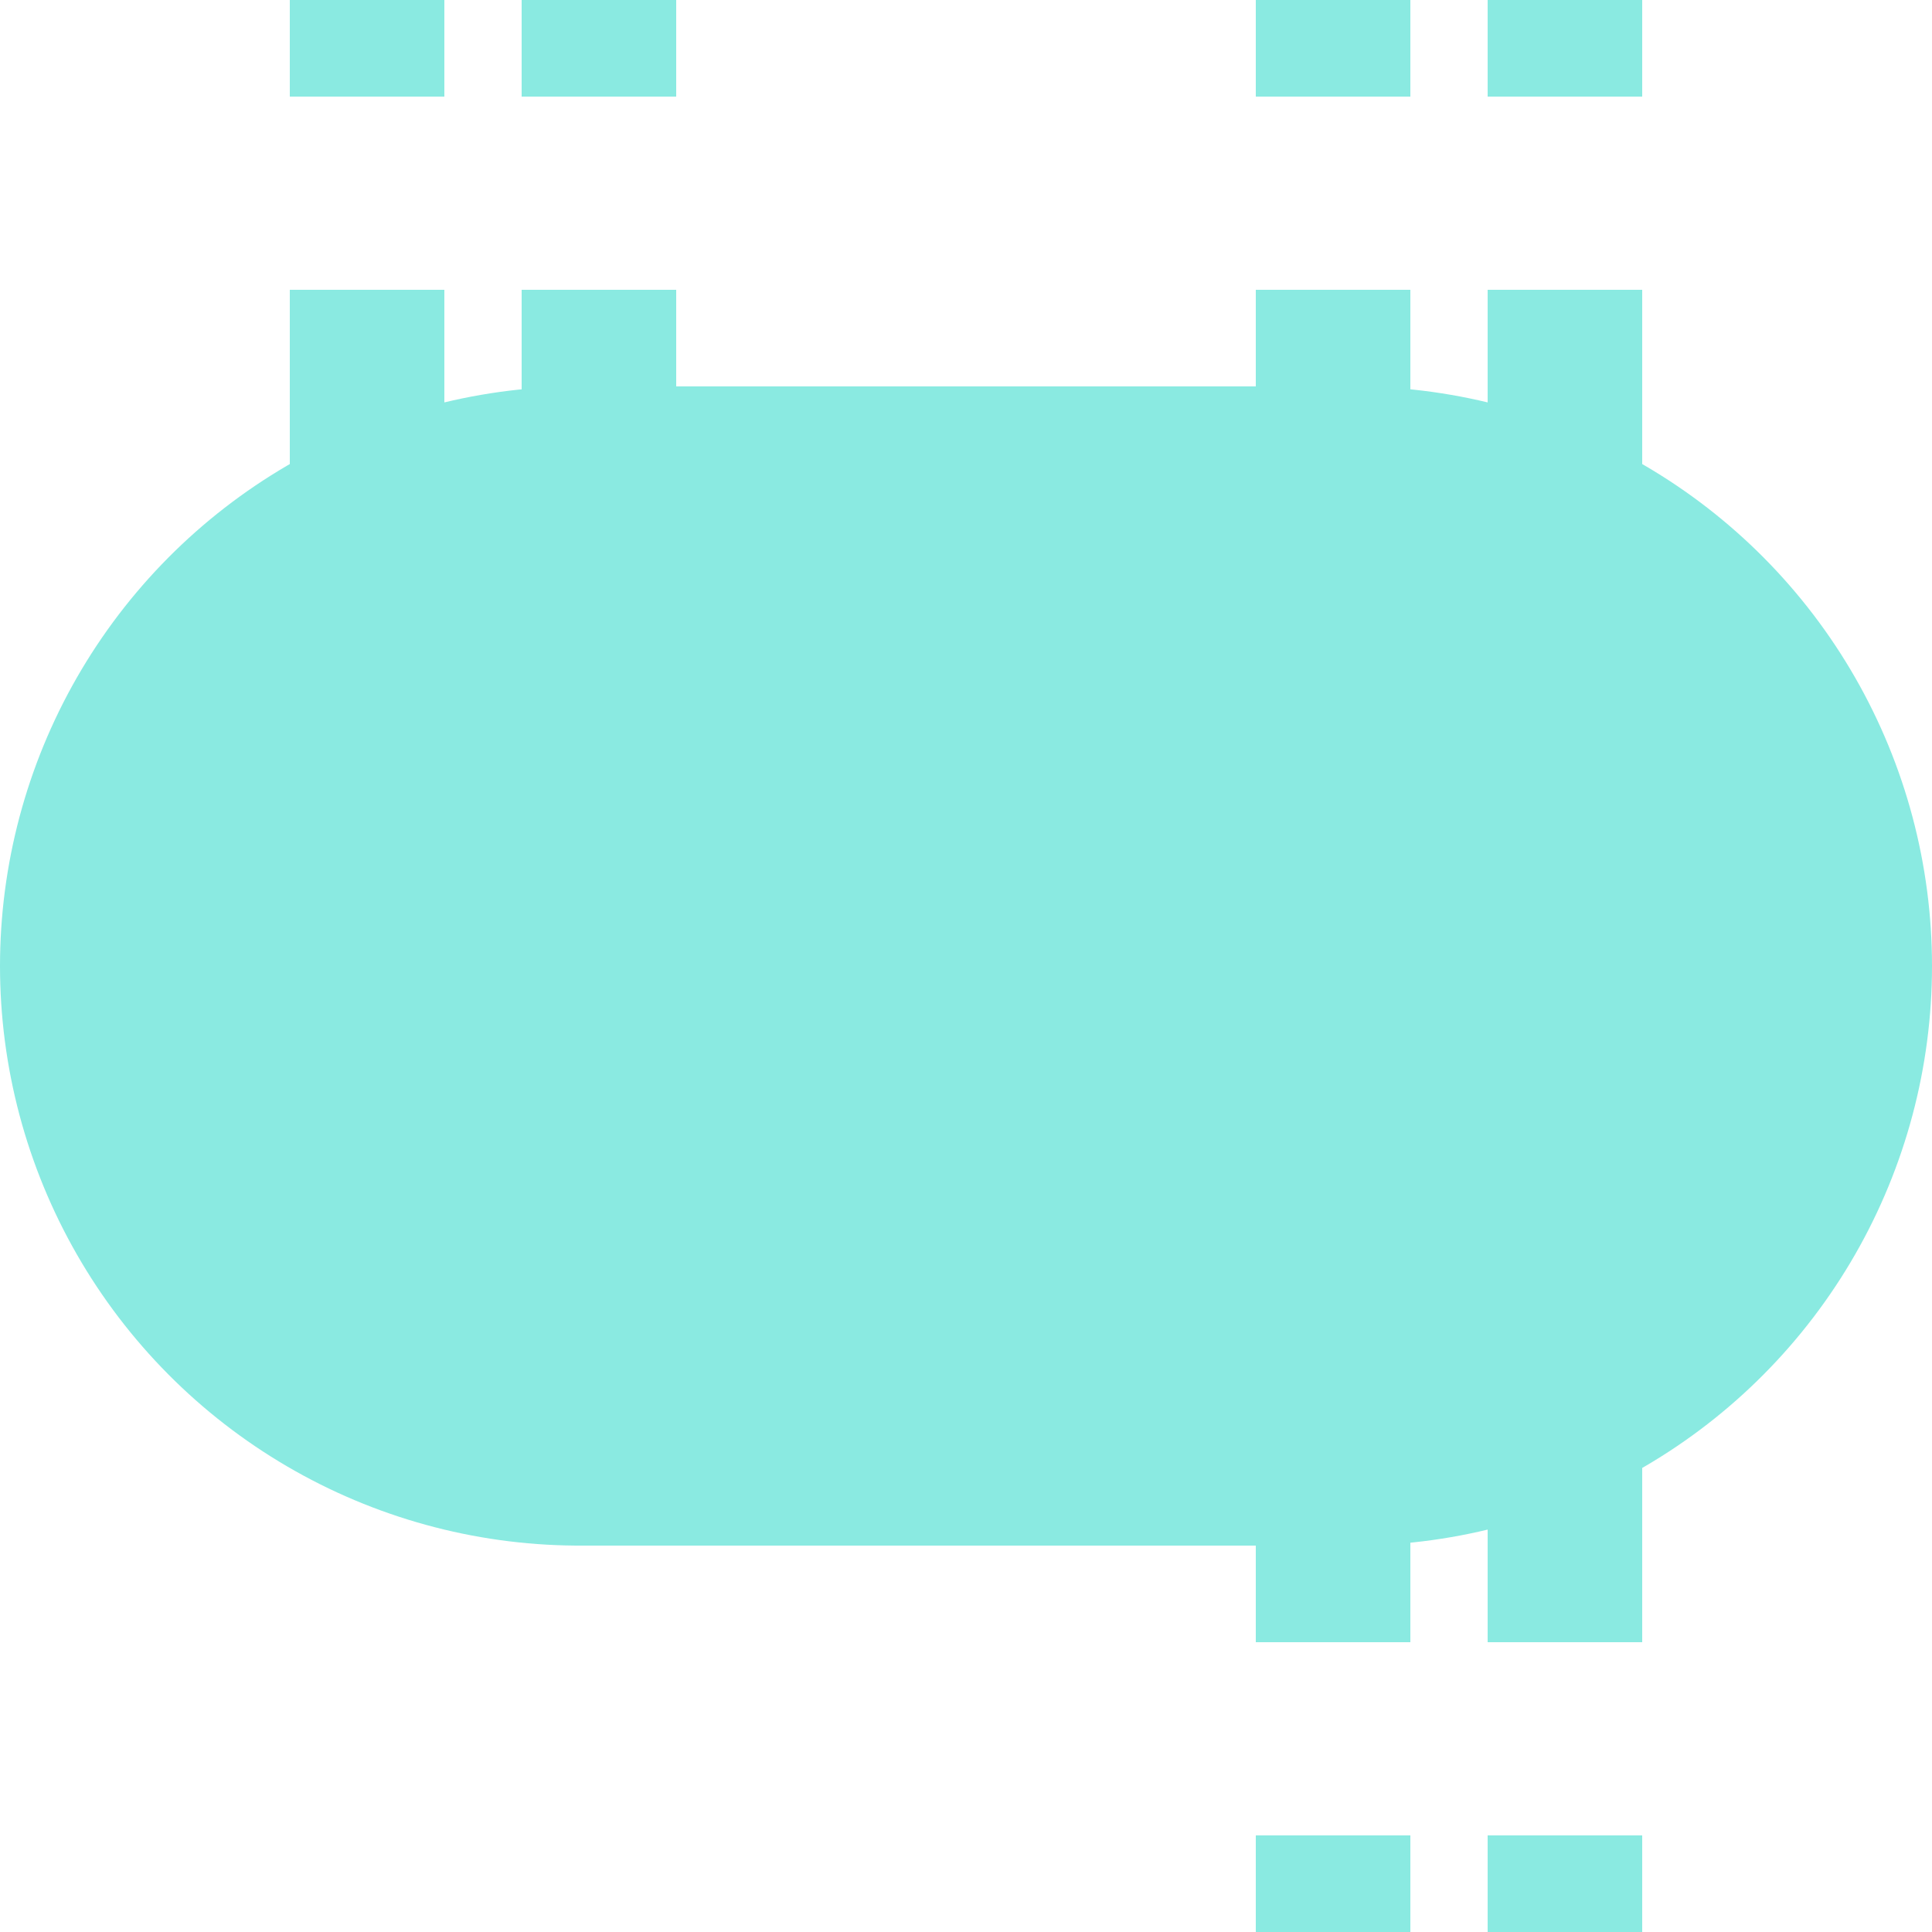
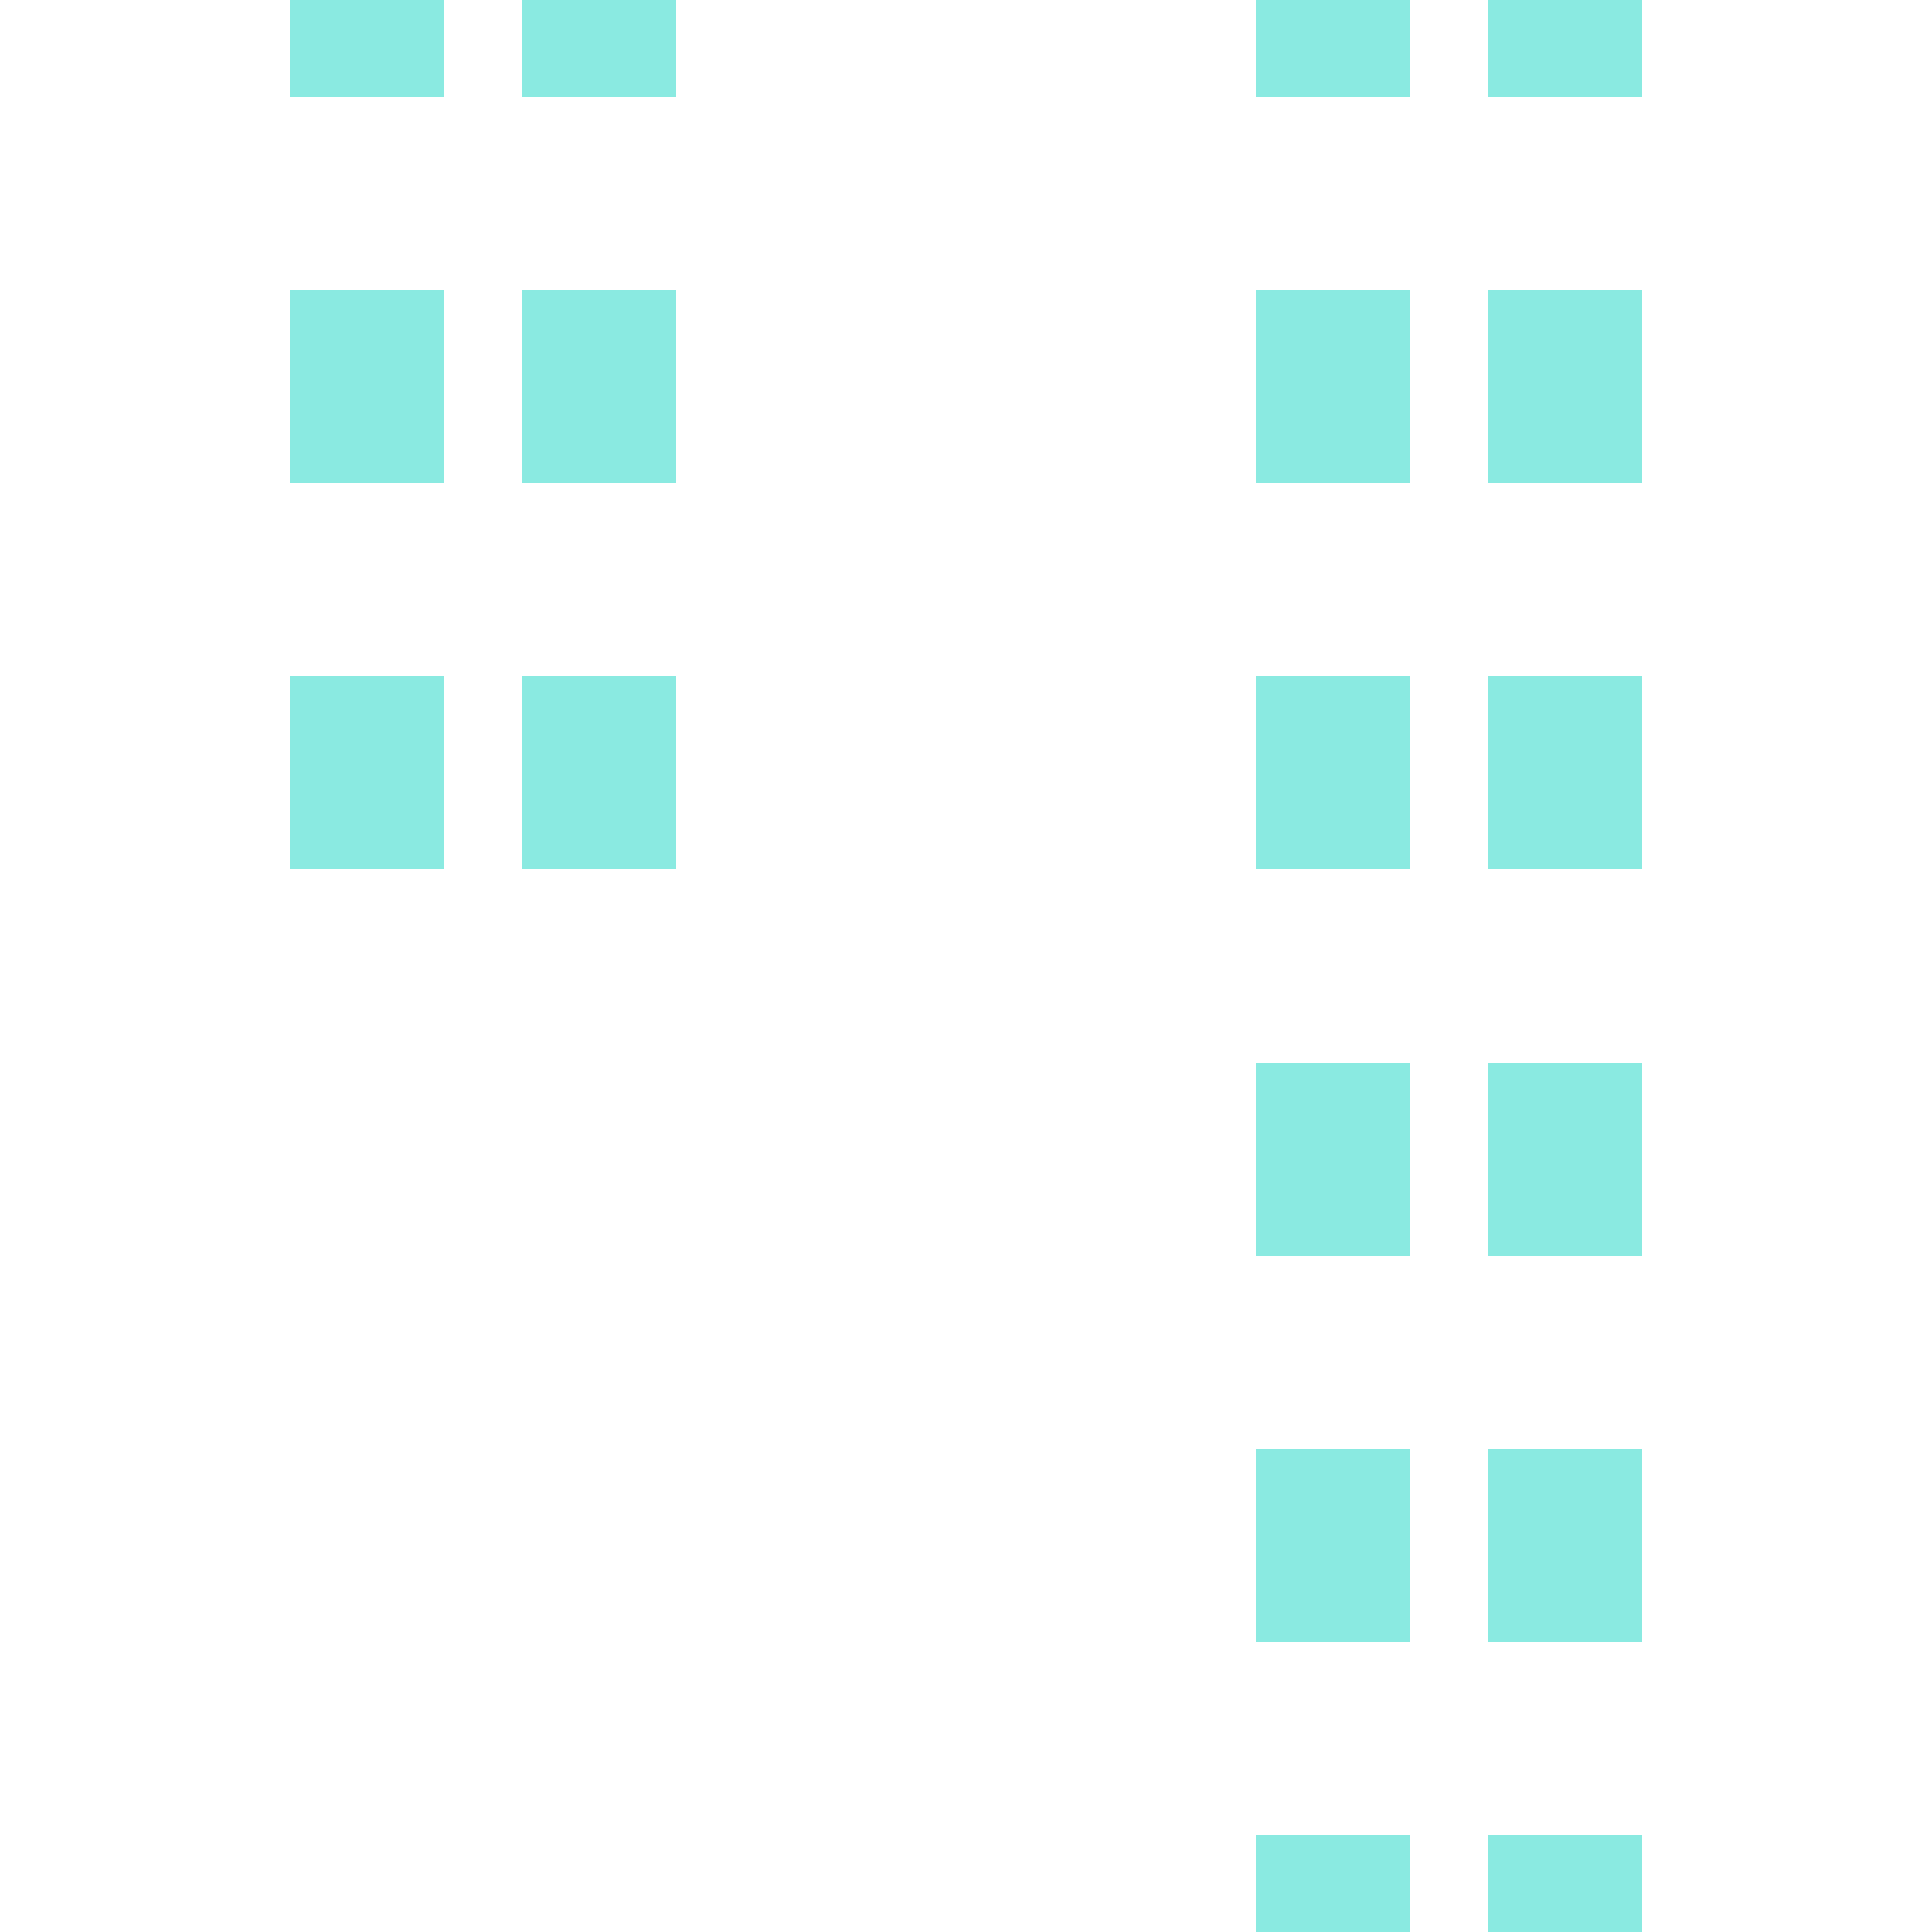
<svg xmlns="http://www.w3.org/2000/svg" width="500" height="500">
  <title>extvKBHFe-BHF cyan</title>
  <g stroke="#8AEAE1">
    <path d="M 95,-25 V 225 m 60,0 V 0 M 345,525 V 0 m 60,525 V 0" stroke-width="40" stroke-dasharray="50" />
-     <path d="M 150,250 H 350" stroke-width="300" stroke-linecap="round" />
  </g>
</svg>